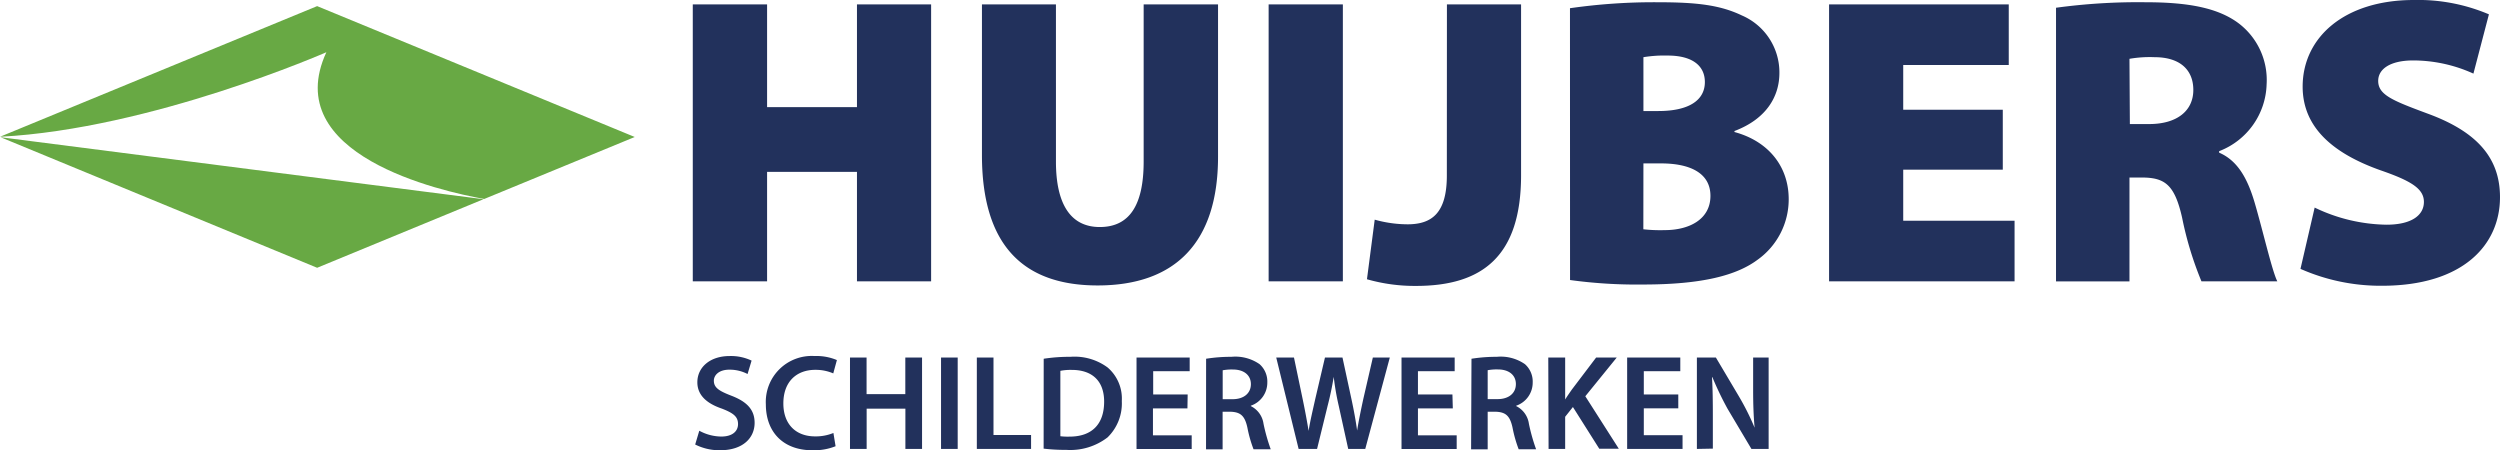
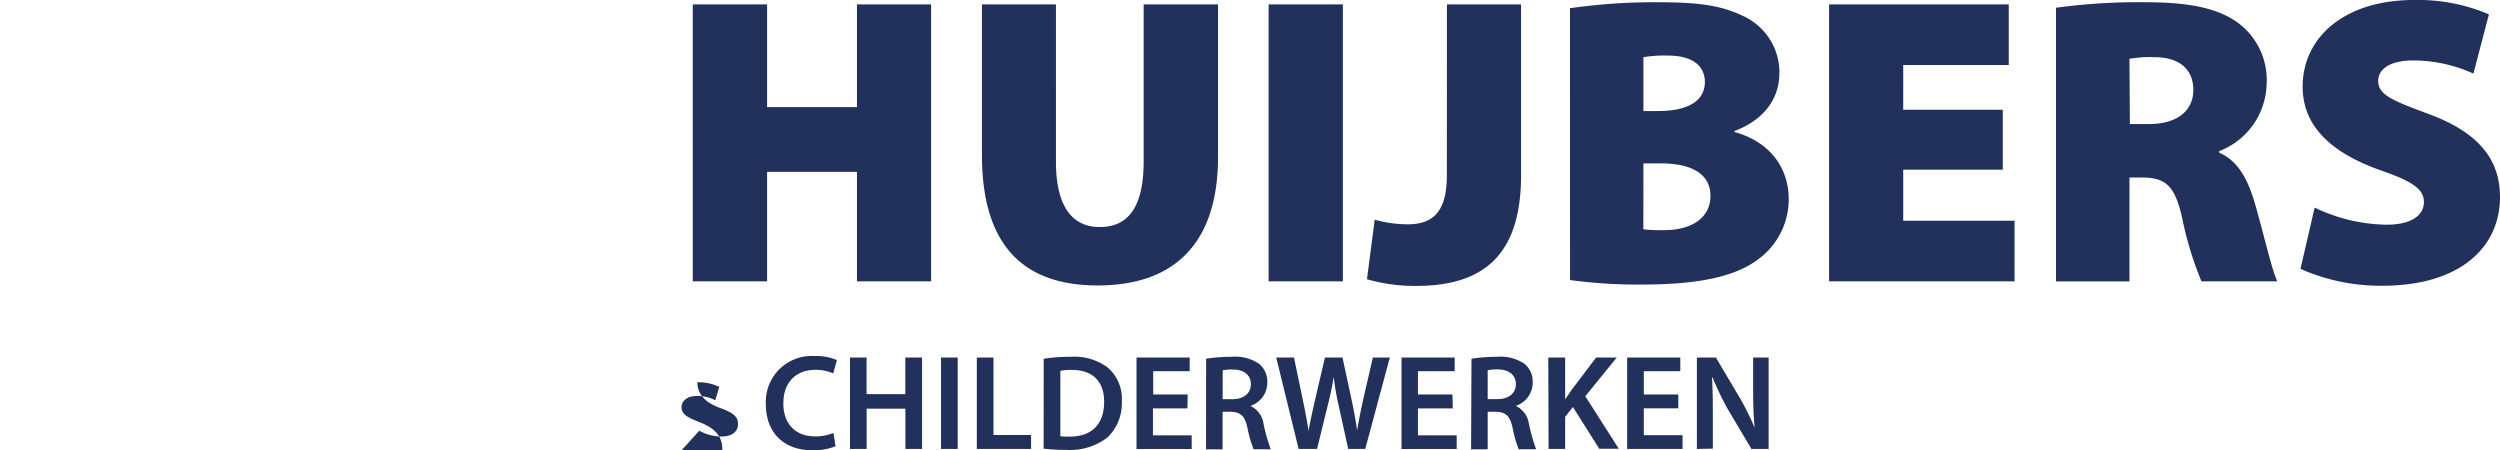
<svg xmlns="http://www.w3.org/2000/svg" viewBox="0 0 322.65 58.11">
-   <path fill="#68a944" d="M40.93.79L0 17.65c19.53-1 42.12-10.91 42.12-10.91C36 20 56.83 24.66 62.49 25.68l19.43-8zm0 33.77l21.47-8.85-62.33-8z" />
-   <path fill="#22315c" d="M99 .57v13.26h11.6V.57h9.57v35.74h-9.57V22.18H99v14.13h-9.59V.57zm27.73 0V20c0 11.47 5.16 16.84 14.93 16.84 10.05 0 15.54-5.57 15.54-16.61V.57h-9.6v20.28c0 5.67-1.86 8.45-5.66 8.45s-5.66-3-5.66-8.45V.57zm37 0v35.74h9.58V.57zm23 22.08c0 4.93-2 6.3-5.09 6.3a15.86 15.86 0 0 1-4.22-.6l-1 7.69a22.39 22.39 0 0 0 6.34.86c8.58 0 13.55-3.86 13.55-14.28V.57h-9.57zm15.9 13.49a63.35 63.35 0 0 0 9.42.58c7.66 0 12.1-1.19 14.8-3.21a9.57 9.57 0 0 0 4-7.8c0-4.24-2.63-7.49-7-8.67v-.13c4.15-1.57 5.8-4.49 5.8-7.5A8 8 0 0 0 224.82 2C222 .65 219 .29 213.92.29a76.25 76.25 0 0 0-11.3.77zm9.47-28.76a16.74 16.74 0 0 1 3.13-.21c3.21 0 4.8 1.33 4.8 3.42 0 2.31-2 3.74-6 3.74h-1.93zm0 13.71h2.29c3.6 0 6.36 1.17 6.36 4.19s-2.72 4.42-5.9 4.42a19.67 19.67 0 0 1-2.76-.11zm46.38-6.93h-12.85V8.39h13.62V.57h-23.19v35.74H260v-7.82h-14.37V21.9h12.85zm6.87 22.16h9.48V22.91h1.55c3 0 4.27.89 5.24 5.17a44.34 44.34 0 0 0 2.5 8.23h9.79c-.69-1.38-1.87-6.58-2.94-10.21-.92-3.1-2.2-5.38-4.57-6.4v-.19a9.53 9.53 0 0 0 6.13-8.64 9.18 9.18 0 0 0-3.53-7.8C286.3 1 282.37.29 276.9.29a78.27 78.27 0 0 0-11.55.71zm9.48-28.73a15.46 15.46 0 0 1 3.24-.21c3.18 0 5 1.55 5 4.23s-2.09 4.4-5.7 4.4h-2.49zM296.9 34.7a25.55 25.55 0 0 0 10.51 2.18c10.44 0 15.24-5.25 15.24-11.43 0-5-2.88-8.42-9.32-10.78-4.51-1.68-6.4-2.41-6.4-4.23 0-1.56 1.6-2.64 4.52-2.64a18.86 18.86 0 0 1 7.77 1.7l2-7.65A23.36 23.36 0 0 0 311.54 0c-9 0-14.36 4.85-14.36 11.18 0 5.32 4 8.64 10 10.78 4 1.38 5.65 2.39 5.65 4.1S311.25 29 308 29a22 22 0 0 1-9.27-2.21zM90.25 55.59a6 6 0 0 0 2.85.75c1.38 0 2.15-.65 2.15-1.61s-.6-1.42-2.1-2C91.21 52.07 90 51 90 49.34c0-1.92 1.61-3.39 4.17-3.39a6.22 6.22 0 0 1 2.83.59l-.52 1.73a5 5 0 0 0-2.35-.56c-1.37 0-2 .73-2 1.42 0 .91.68 1.33 2.26 1.94 2 .77 3 1.8 3 3.5 0 1.89-1.44 3.54-4.48 3.54a7 7 0 0 1-3.19-.74zm17.59 2a7.47 7.47 0 0 1-3 .52c-3.75 0-6-2.34-6-5.93a5.93 5.93 0 0 1 6.3-6.23 6.78 6.78 0 0 1 2.87.52l-.47 1.72a5.73 5.73 0 0 0-2.31-.46c-2.4 0-4.13 1.5-4.13 4.34 0 2.59 1.52 4.25 4.11 4.25a6 6 0 0 0 2.35-.44zm4-11.45v4.73h5v-4.73H119v11.8h-2.15v-5.2h-5v5.2h-2.15v-11.8zm11.76 0v11.8h-2.15v-11.8zm2.47 0h2.15v10h4.85v1.8h-7zm8.63.16a21.76 21.76 0 0 1 3.43-.25 7.18 7.18 0 0 1 4.81 1.37 5.28 5.28 0 0 1 1.84 4.34 6.11 6.11 0 0 1-1.84 4.69 7.88 7.88 0 0 1-5.34 1.61 23.44 23.44 0 0 1-2.91-.16zm2.15 10a8 8 0 0 0 1.19.05c2.8 0 4.46-1.52 4.46-4.52 0-2.61-1.49-4.09-4.18-4.09a6.87 6.87 0 0 0-1.47.12zm16.4-3.59h-4.45v3.47h5v1.77h-7.12V46.14h6.86v1.77h-4.71v3h4.45zm2.41-6.41a20.48 20.48 0 0 1 3.26-.25 5.47 5.47 0 0 1 3.64.95 3 3 0 0 1 1 2.36 3.15 3.15 0 0 1-2.13 3v.05a3 3 0 0 1 1.64 2.28 23.63 23.63 0 0 0 .93 3.29h-2.22a16.63 16.63 0 0 1-.79-2.78c-.33-1.54-.89-2-2.12-2.06h-1.08v4.85h-2.14zm2.14 5.22h1.28c1.45 0 2.36-.77 2.36-1.94s-.91-1.89-2.31-1.89a6.25 6.25 0 0 0-1.33.1zm9.8 6.42l-2.89-11.8H167l1.12 5.36c.3 1.43.58 2.94.77 4.11.19-1.24.53-2.64.86-4.13l1.25-5.34h2.26l1.17 5.42c.3 1.4.54 2.71.72 4 .21-1.3.49-2.64.8-4.08l1.23-5.34h2.19l-3.17 11.8H174l-1.22-5.55a33.45 33.45 0 0 1-.65-3.75c-.21 1.26-.44 2.4-.79 3.75l-1.36 5.55zm19.9-5.23H183v3.47h5v1.77h-7.12V46.14h6.86v1.77H183v3h4.45zm2.41-6.41a20.48 20.48 0 0 1 3.26-.25 5.47 5.47 0 0 1 3.64.95 3 3 0 0 1 1 2.36 3.15 3.15 0 0 1-2.13 3v.05a3 3 0 0 1 1.64 2.28 23.63 23.63 0 0 0 .93 3.29H196a16.63 16.63 0 0 1-.79-2.78c-.33-1.54-.89-2-2.12-2.06H192v4.85h-2.14zm2.09 5.21h1.28c1.45 0 2.36-.77 2.36-1.94s-.91-1.89-2.31-1.89a6.25 6.25 0 0 0-1.33.1zm7.82-5.37H202v5.42c.28-.46.58-.87.86-1.28l3.14-4.14h2.66l-4.06 5 4.32 6.77h-2.52l-3.4-5.38-1 1.26v4.15h-2.14zm16.78 6.56h-4.45v3.47h5v1.77H210v-11.8h6.86v1.77h-4.71v3h4.45zm2.4 5.24v-11.8h2.45l3 5.06a32.57 32.57 0 0 1 2 4c-.14-1.58-.19-3.1-.19-4.9v-4.16h2v11.8h-2.22l-3.08-5.18a41.1 41.1 0 0 1-1.96-4.08h-.05c.09 1.52.11 3.08.11 5v4.22z" />
+   <path fill="#22315c" d="M99 .57v13.26h11.6V.57h9.57v35.74h-9.57V22.18H99v14.13h-9.59V.57zm27.73 0V20c0 11.47 5.16 16.84 14.93 16.84 10.05 0 15.54-5.57 15.54-16.61V.57h-9.6v20.28c0 5.67-1.86 8.45-5.66 8.45s-5.66-3-5.66-8.45V.57zm37 0v35.74h9.58V.57zm23 22.08c0 4.93-2 6.3-5.09 6.3a15.86 15.86 0 0 1-4.22-.6l-1 7.69a22.39 22.39 0 0 0 6.34.86c8.58 0 13.55-3.86 13.55-14.28V.57h-9.57zm15.9 13.49a63.35 63.35 0 0 0 9.42.58c7.66 0 12.1-1.19 14.8-3.21a9.57 9.57 0 0 0 4-7.8c0-4.24-2.63-7.49-7-8.67v-.13c4.15-1.57 5.8-4.49 5.8-7.5A8 8 0 0 0 224.82 2C222 .65 219 .29 213.92.29a76.25 76.25 0 0 0-11.3.77zm9.47-28.76a16.74 16.74 0 0 1 3.13-.21c3.21 0 4.8 1.33 4.8 3.42 0 2.31-2 3.74-6 3.74h-1.93zm0 13.71h2.29c3.6 0 6.36 1.17 6.36 4.19s-2.72 4.42-5.9 4.42a19.67 19.67 0 0 1-2.76-.11zm46.38-6.93h-12.85V8.39h13.62V.57h-23.19v35.74H260v-7.82h-14.37V21.9h12.85zm6.87 22.16h9.48V22.91h1.55c3 0 4.27.89 5.24 5.17a44.34 44.34 0 0 0 2.5 8.23h9.79c-.69-1.38-1.87-6.58-2.94-10.21-.92-3.1-2.2-5.38-4.57-6.4v-.19a9.53 9.53 0 0 0 6.13-8.64 9.18 9.18 0 0 0-3.53-7.8C286.3 1 282.37.29 276.9.29a78.27 78.27 0 0 0-11.55.71zm9.48-28.73a15.46 15.46 0 0 1 3.24-.21c3.18 0 5 1.55 5 4.23s-2.09 4.4-5.7 4.4h-2.49zM296.9 34.7a25.55 25.55 0 0 0 10.51 2.18c10.44 0 15.24-5.25 15.24-11.43 0-5-2.88-8.42-9.32-10.78-4.51-1.68-6.4-2.41-6.4-4.23 0-1.56 1.6-2.64 4.52-2.64a18.86 18.86 0 0 1 7.77 1.7l2-7.65A23.36 23.36 0 0 0 311.54 0c-9 0-14.36 4.85-14.36 11.18 0 5.32 4 8.64 10 10.78 4 1.38 5.65 2.39 5.65 4.1S311.25 29 308 29a22 22 0 0 1-9.27-2.21zM90.25 55.59a6 6 0 0 0 2.85.75c1.38 0 2.15-.65 2.15-1.61s-.6-1.42-2.1-2C91.21 52.07 90 51 90 49.34a6.22 6.22 0 0 1 2.83.59l-.52 1.73a5 5 0 0 0-2.35-.56c-1.37 0-2 .73-2 1.42 0 .91.68 1.33 2.26 1.94 2 .77 3 1.8 3 3.5 0 1.89-1.44 3.54-4.48 3.54a7 7 0 0 1-3.19-.74zm17.59 2a7.47 7.47 0 0 1-3 .52c-3.75 0-6-2.34-6-5.93a5.93 5.93 0 0 1 6.3-6.23 6.78 6.78 0 0 1 2.87.52l-.47 1.72a5.73 5.73 0 0 0-2.31-.46c-2.4 0-4.13 1.5-4.13 4.34 0 2.59 1.52 4.25 4.11 4.25a6 6 0 0 0 2.35-.44zm4-11.45v4.73h5v-4.73H119v11.8h-2.15v-5.2h-5v5.2h-2.15v-11.8zm11.76 0v11.8h-2.15v-11.8zm2.47 0h2.15v10h4.85v1.8h-7zm8.63.16a21.76 21.76 0 0 1 3.43-.25 7.18 7.18 0 0 1 4.81 1.37 5.28 5.28 0 0 1 1.84 4.34 6.11 6.11 0 0 1-1.84 4.69 7.88 7.88 0 0 1-5.34 1.61 23.44 23.44 0 0 1-2.91-.16zm2.15 10a8 8 0 0 0 1.19.05c2.8 0 4.46-1.52 4.46-4.52 0-2.61-1.49-4.09-4.18-4.09a6.87 6.87 0 0 0-1.47.12zm16.4-3.59h-4.45v3.47h5v1.77h-7.12V46.14h6.86v1.77h-4.71v3h4.45zm2.41-6.41a20.48 20.48 0 0 1 3.26-.25 5.47 5.47 0 0 1 3.64.95 3 3 0 0 1 1 2.36 3.15 3.15 0 0 1-2.13 3v.05a3 3 0 0 1 1.64 2.28 23.63 23.63 0 0 0 .93 3.29h-2.22a16.63 16.63 0 0 1-.79-2.78c-.33-1.54-.89-2-2.12-2.06h-1.08v4.85h-2.14zm2.14 5.22h1.28c1.45 0 2.36-.77 2.36-1.94s-.91-1.89-2.31-1.89a6.25 6.25 0 0 0-1.33.1zm9.8 6.42l-2.89-11.8H167l1.12 5.36c.3 1.43.58 2.94.77 4.11.19-1.24.53-2.64.86-4.13l1.25-5.34h2.26l1.17 5.42c.3 1.4.54 2.71.72 4 .21-1.3.49-2.64.8-4.08l1.23-5.34h2.19l-3.17 11.8H174l-1.22-5.55a33.45 33.45 0 0 1-.65-3.75c-.21 1.26-.44 2.4-.79 3.75l-1.36 5.55zm19.9-5.23H183v3.47h5v1.77h-7.12V46.14h6.86v1.77H183v3h4.45zm2.41-6.41a20.48 20.48 0 0 1 3.26-.25 5.47 5.47 0 0 1 3.64.95 3 3 0 0 1 1 2.36 3.15 3.15 0 0 1-2.13 3v.05a3 3 0 0 1 1.64 2.28 23.63 23.63 0 0 0 .93 3.29H196a16.63 16.63 0 0 1-.79-2.78c-.33-1.54-.89-2-2.12-2.06H192v4.85h-2.14zm2.09 5.21h1.28c1.45 0 2.36-.77 2.36-1.94s-.91-1.89-2.31-1.89a6.25 6.25 0 0 0-1.33.1zm7.82-5.37H202v5.42c.28-.46.58-.87.86-1.28l3.14-4.14h2.66l-4.06 5 4.32 6.77h-2.52l-3.4-5.38-1 1.26v4.15h-2.14zm16.78 6.56h-4.45v3.47h5v1.77H210v-11.8h6.86v1.77h-4.71v3h4.45zm2.4 5.24v-11.8h2.45l3 5.06a32.57 32.57 0 0 1 2 4c-.14-1.58-.19-3.1-.19-4.9v-4.16h2v11.8h-2.22l-3.08-5.18a41.1 41.1 0 0 1-1.96-4.08h-.05c.09 1.52.11 3.08.11 5v4.22z" />
</svg>